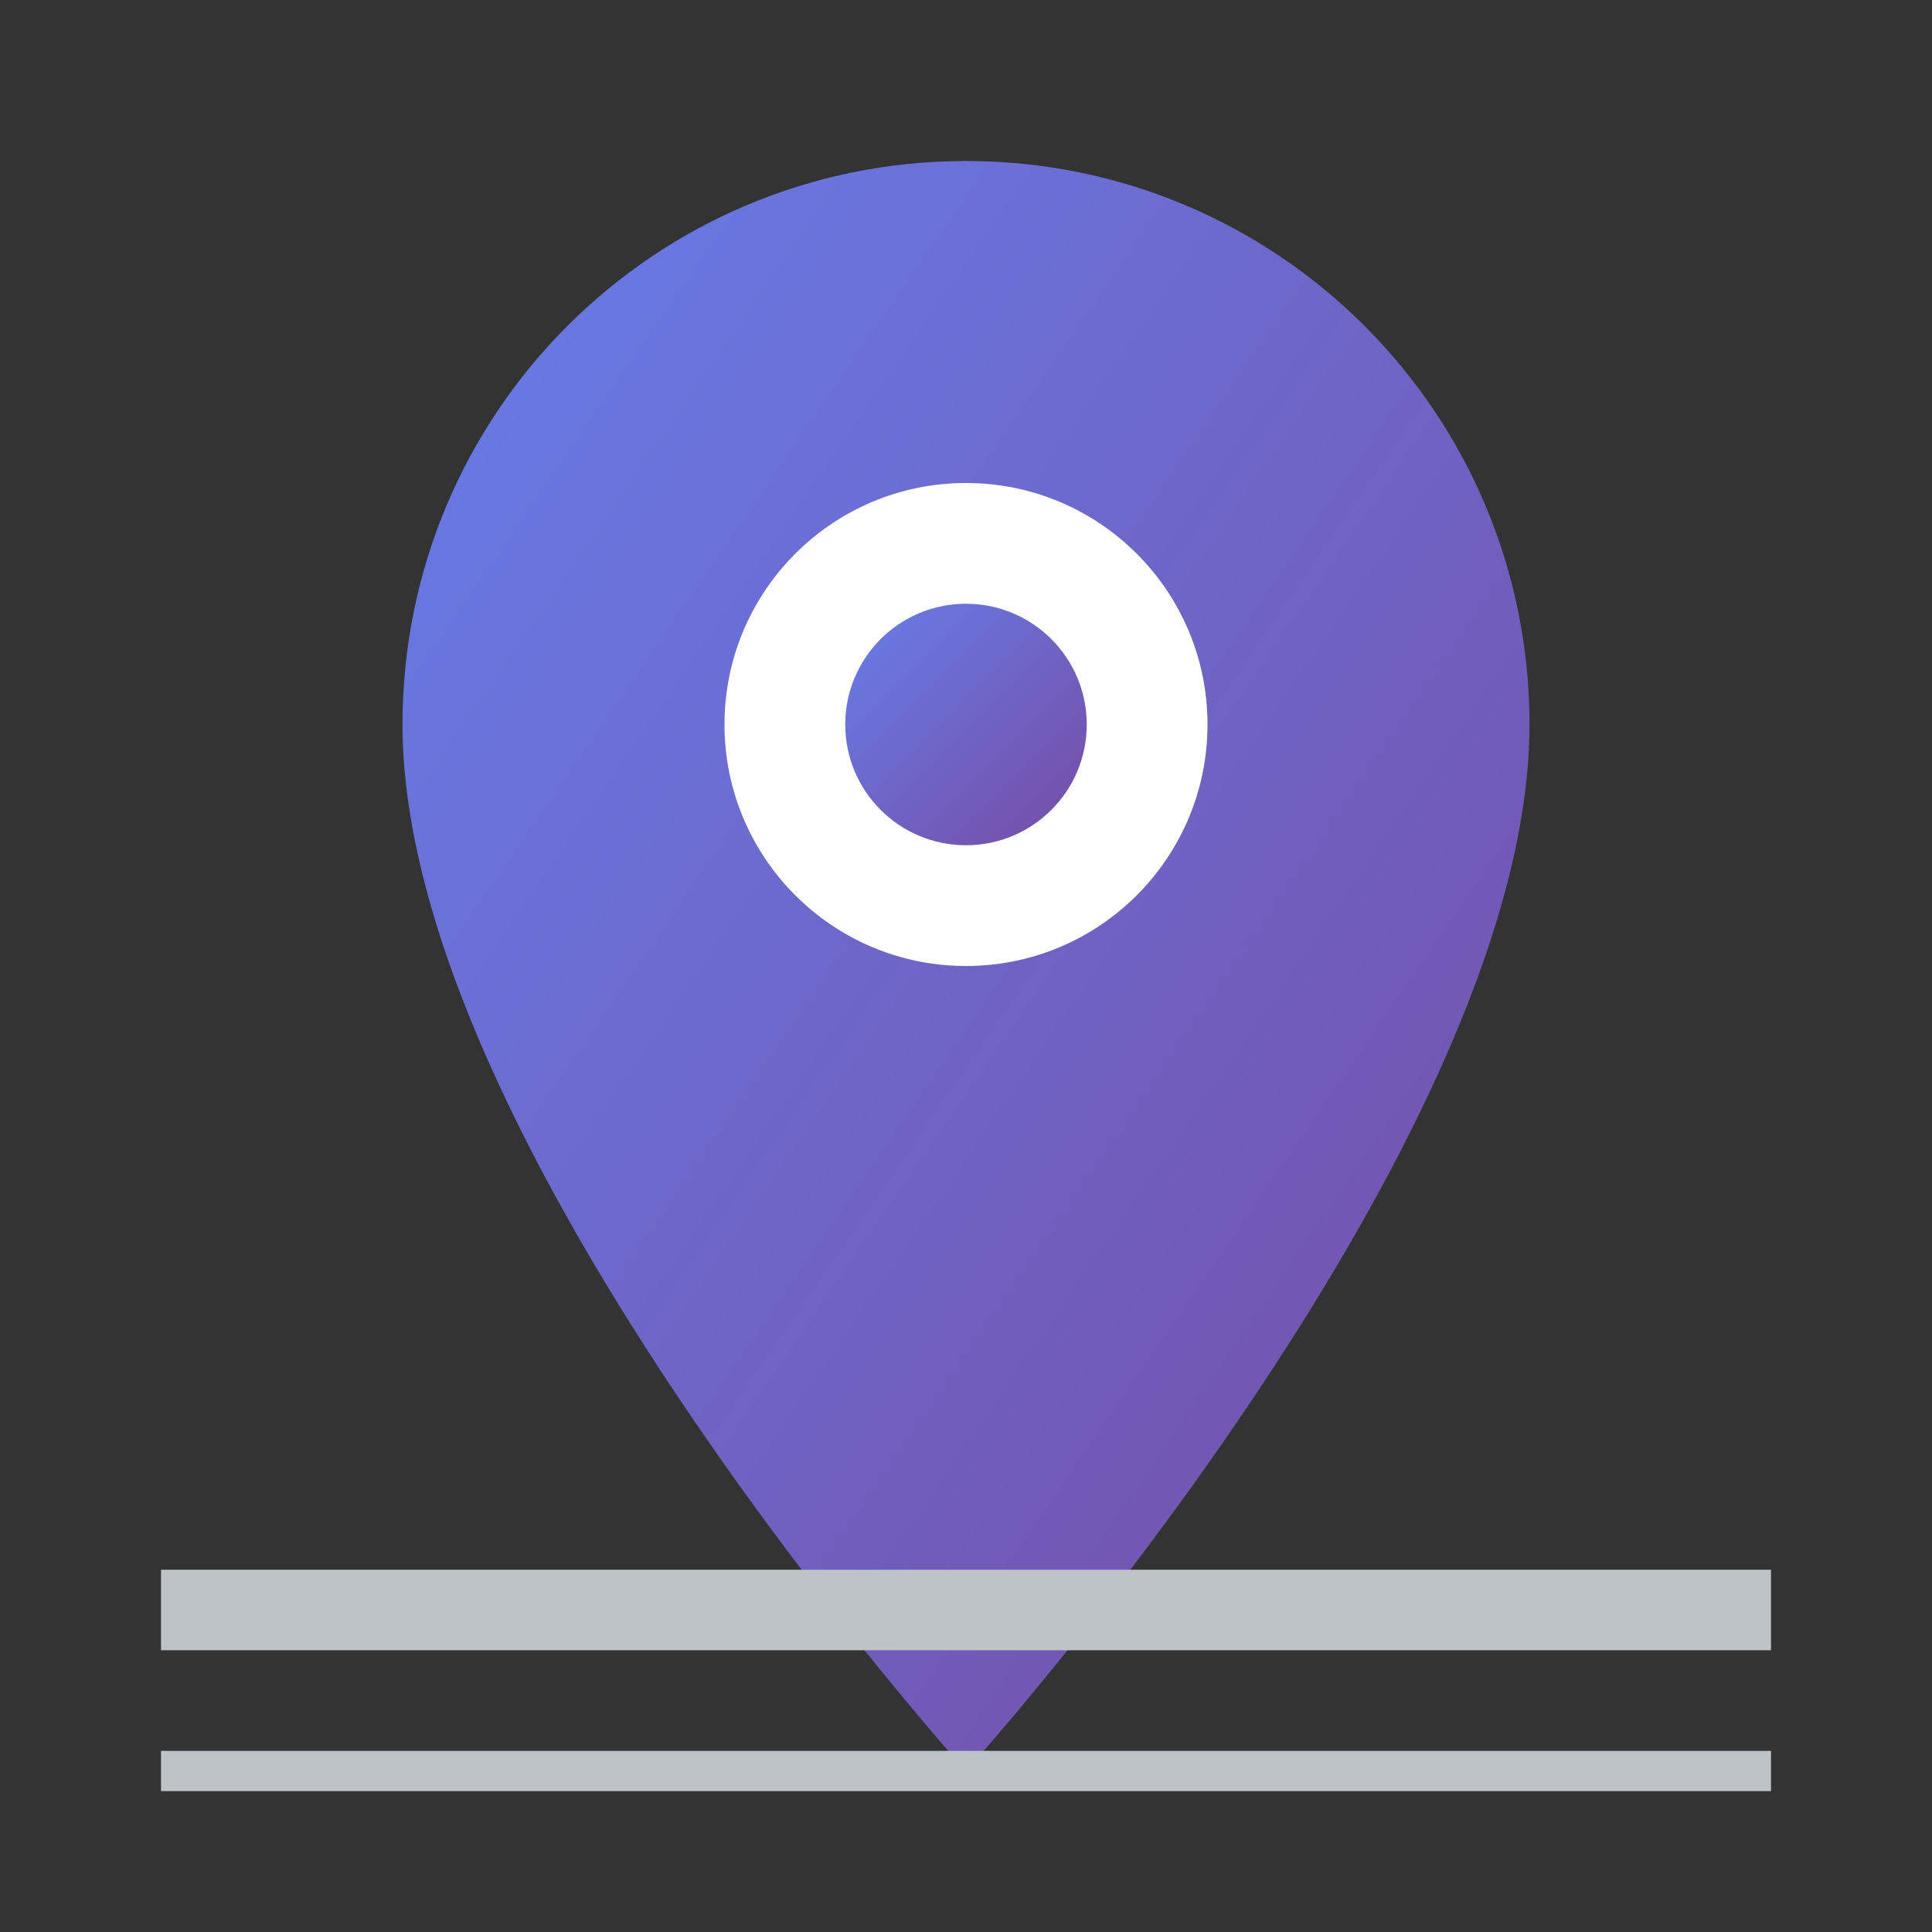
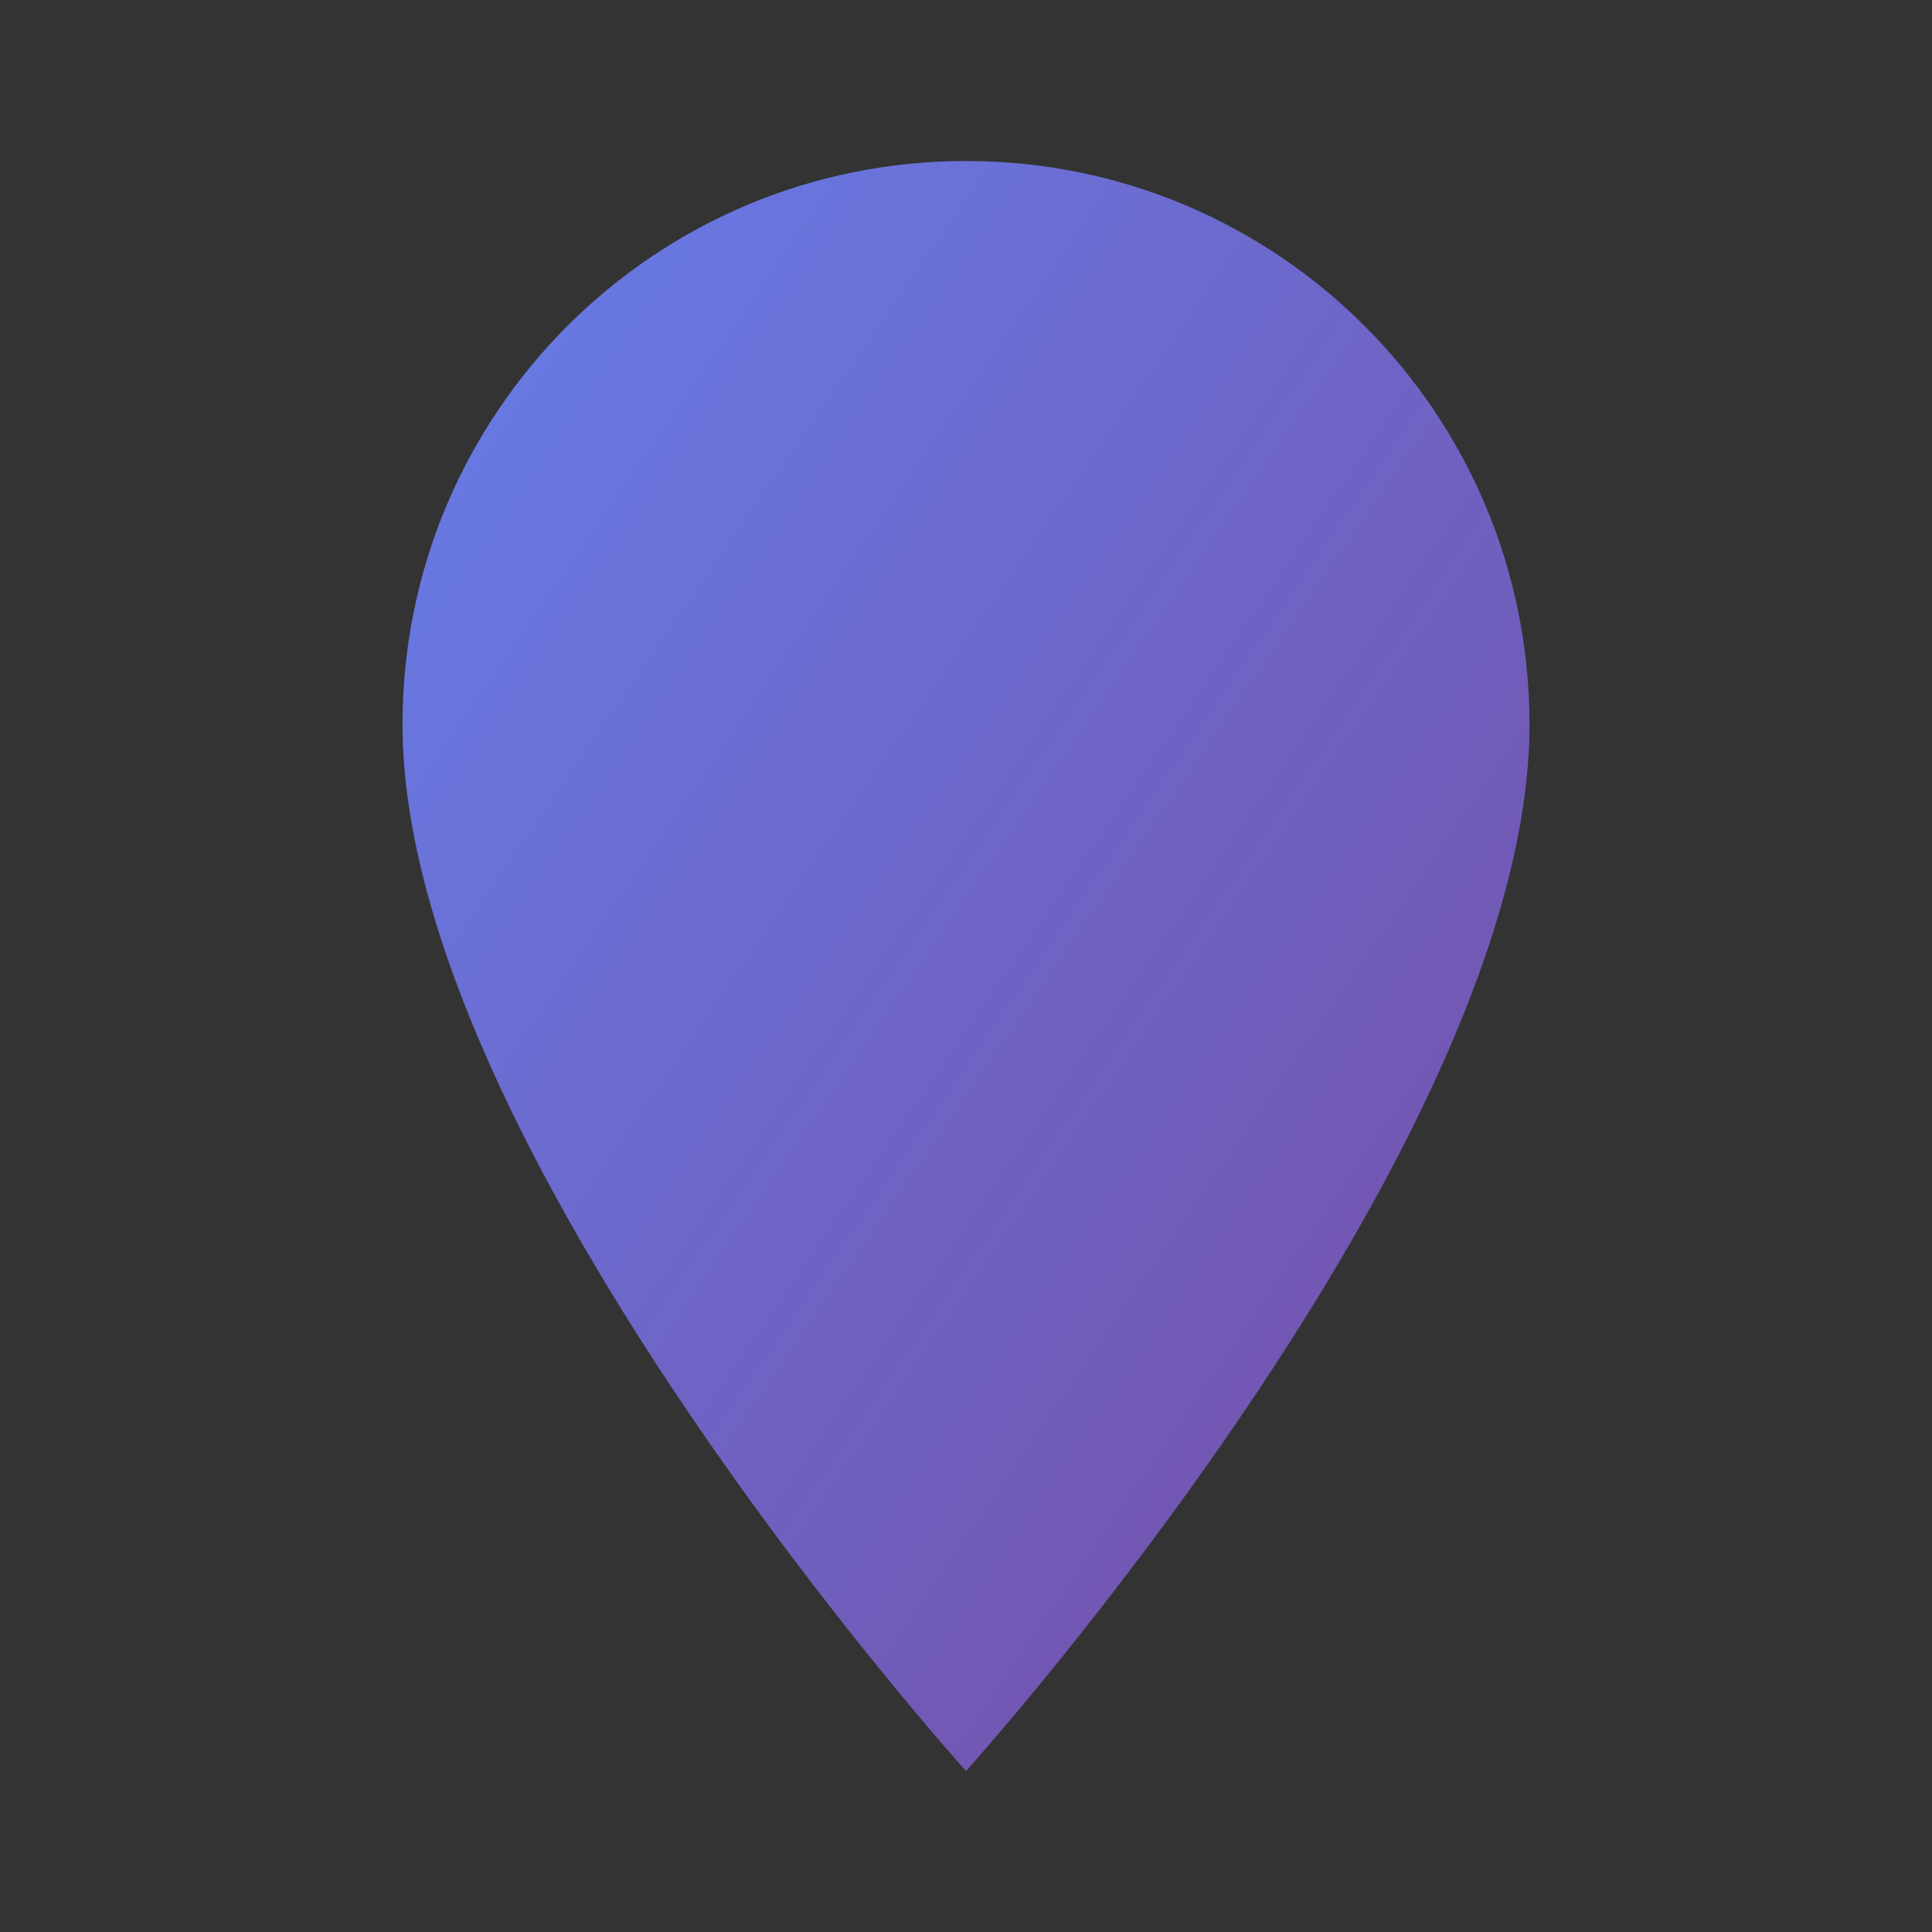
<svg xmlns="http://www.w3.org/2000/svg" width="24" height="24" viewBox="0 0 24 24">
  <rect x="0" y="0" width="24" height="24" fill="#333333" stroke="none" />
  <defs>
    <linearGradient id="locationGradient" x1="0%" y1="0%" x2="100%" y2="100%">
      <stop offset="0%" style="stop-color:#667eea" />
      <stop offset="100%" style="stop-color:#764ba2" />
    </linearGradient>
  </defs>
  <path d="M12 2 C8.13 2, 5 5.13, 5 9 C5 14.25, 12 22, 12 22 S19 14.25, 19 9 C19 5.13, 15.87 2, 12 2 Z" fill="url(#locationGradient)" />
-   <circle cx="12" cy="9" r="3" fill="white" />
-   <circle cx="12" cy="9" r="1.5" fill="url(#locationGradient)" />
-   <line x1="2" y1="20" x2="22" y2="20" stroke="#bdc3c7" stroke-width="1" />
-   <line x1="2" y1="22" x2="22" y2="22" stroke="#bdc3c7" stroke-width="0.5" />
</svg>